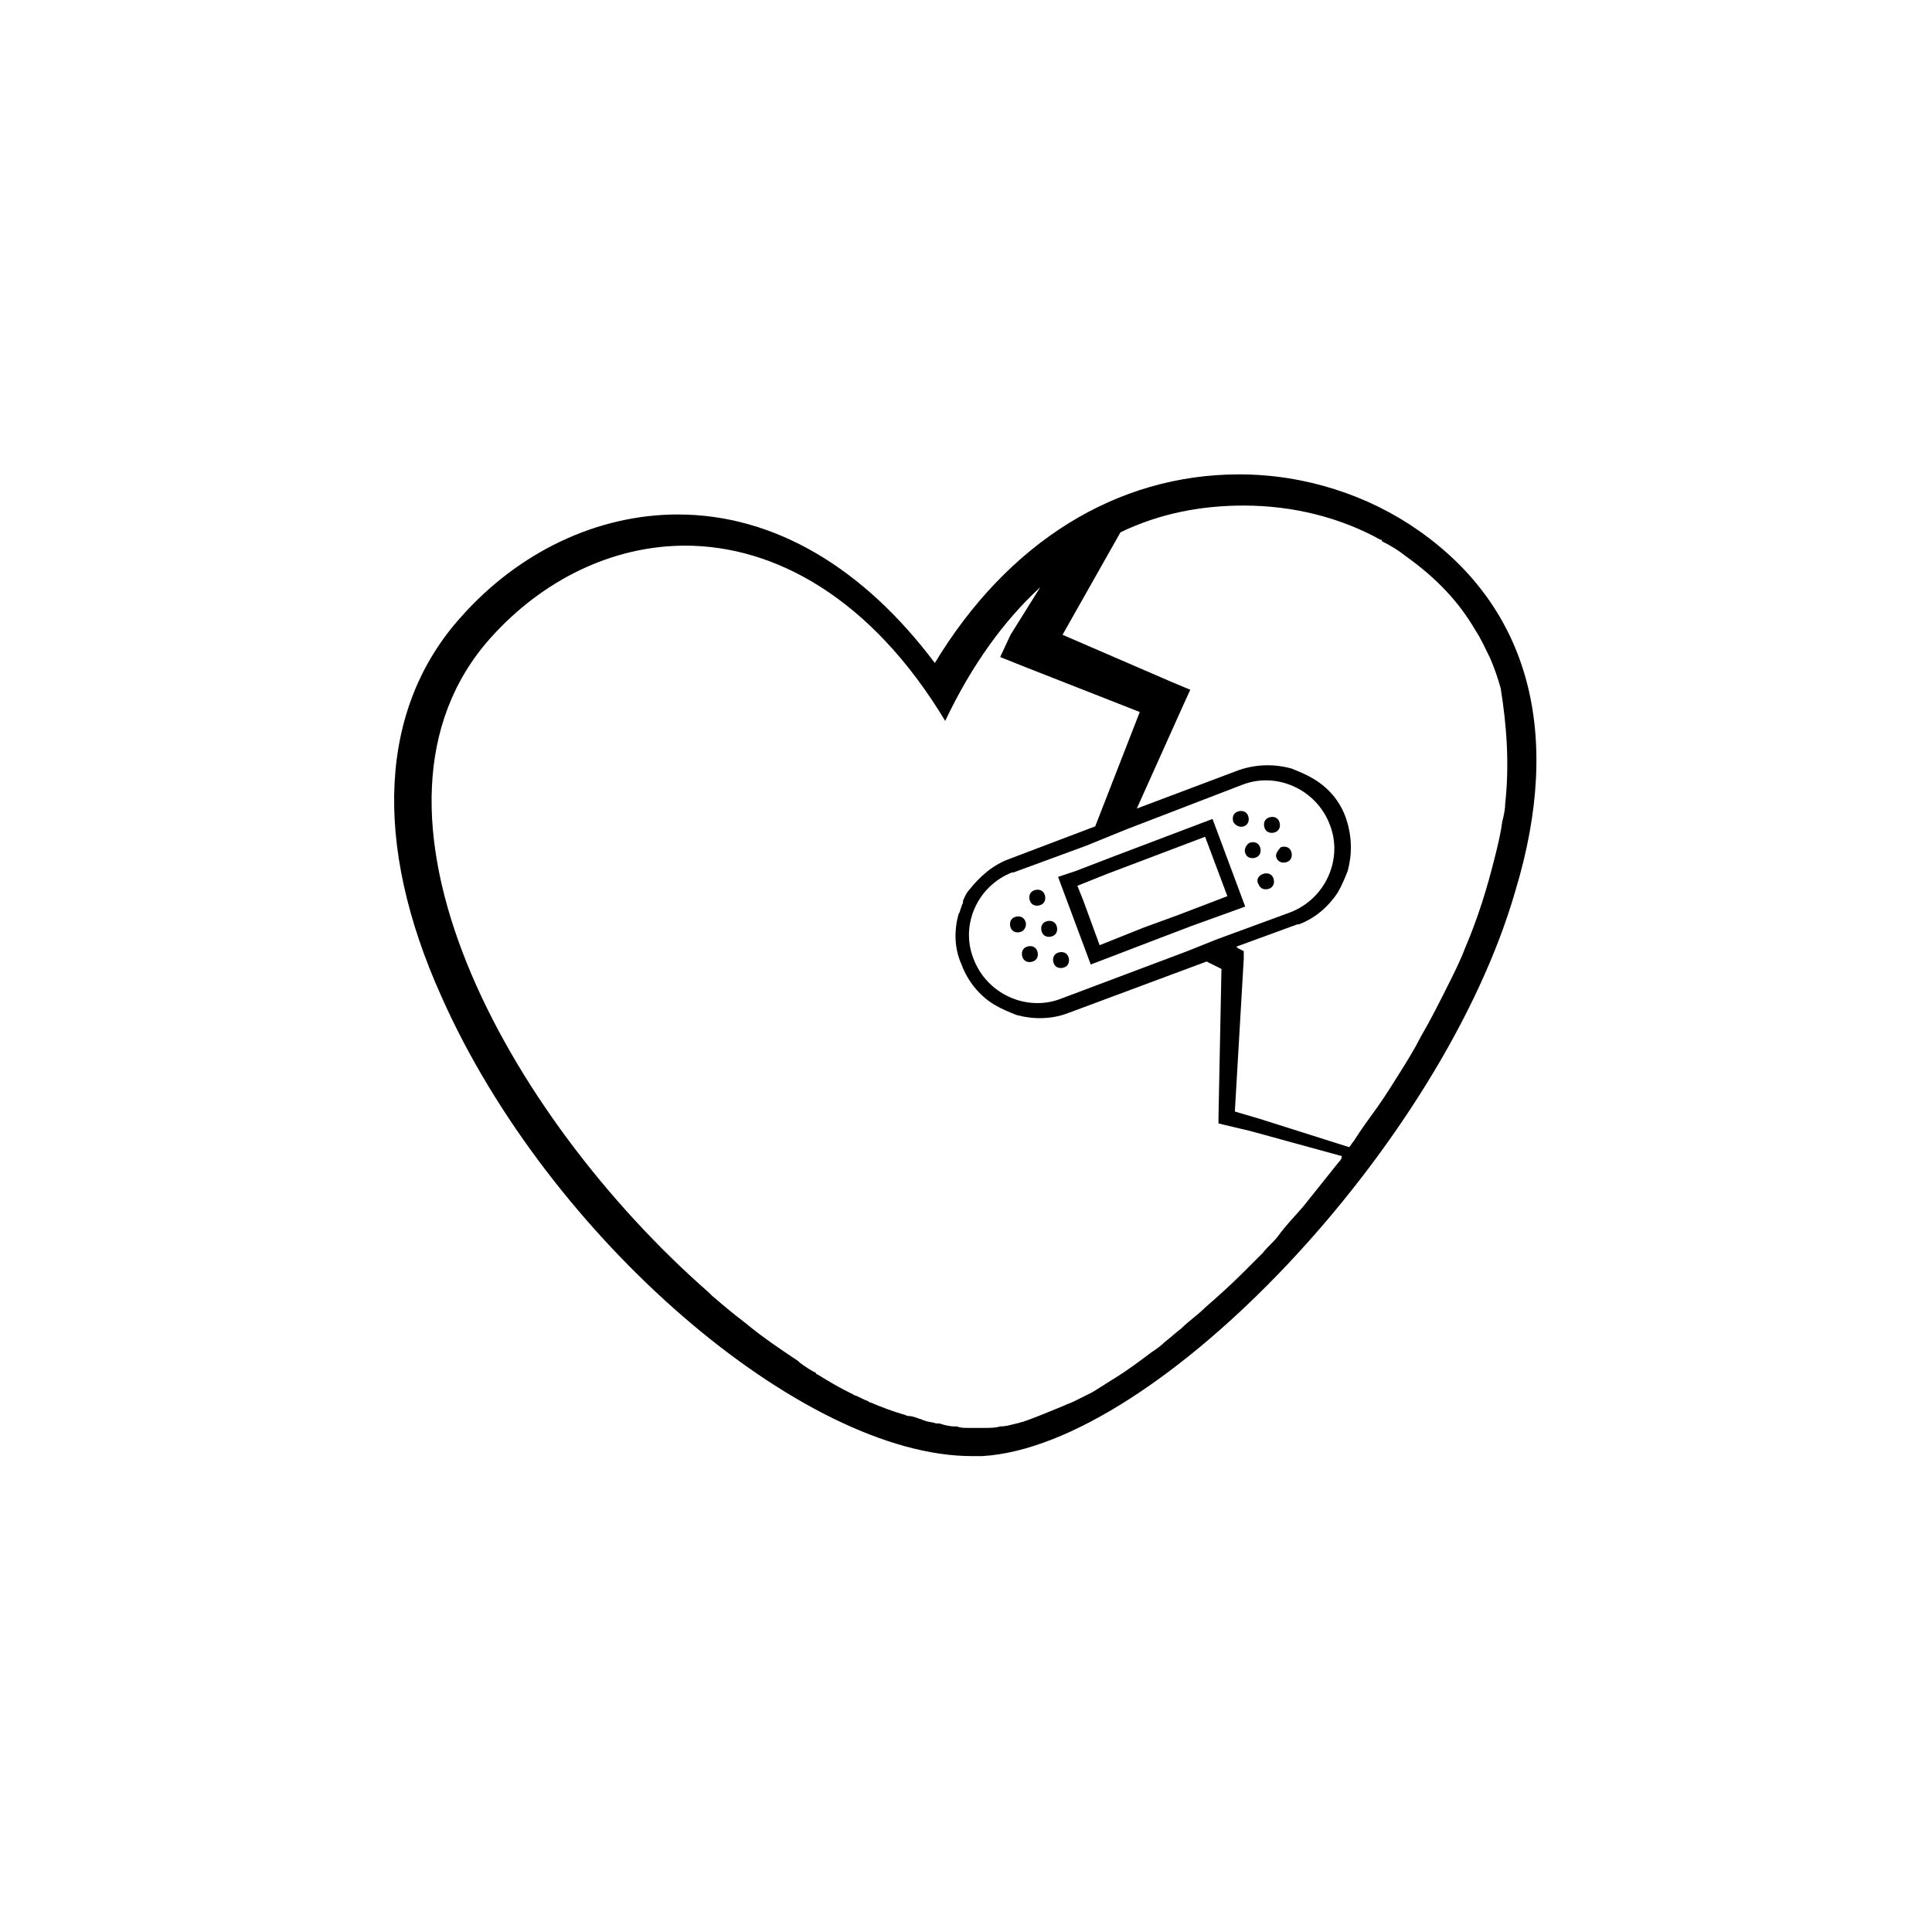
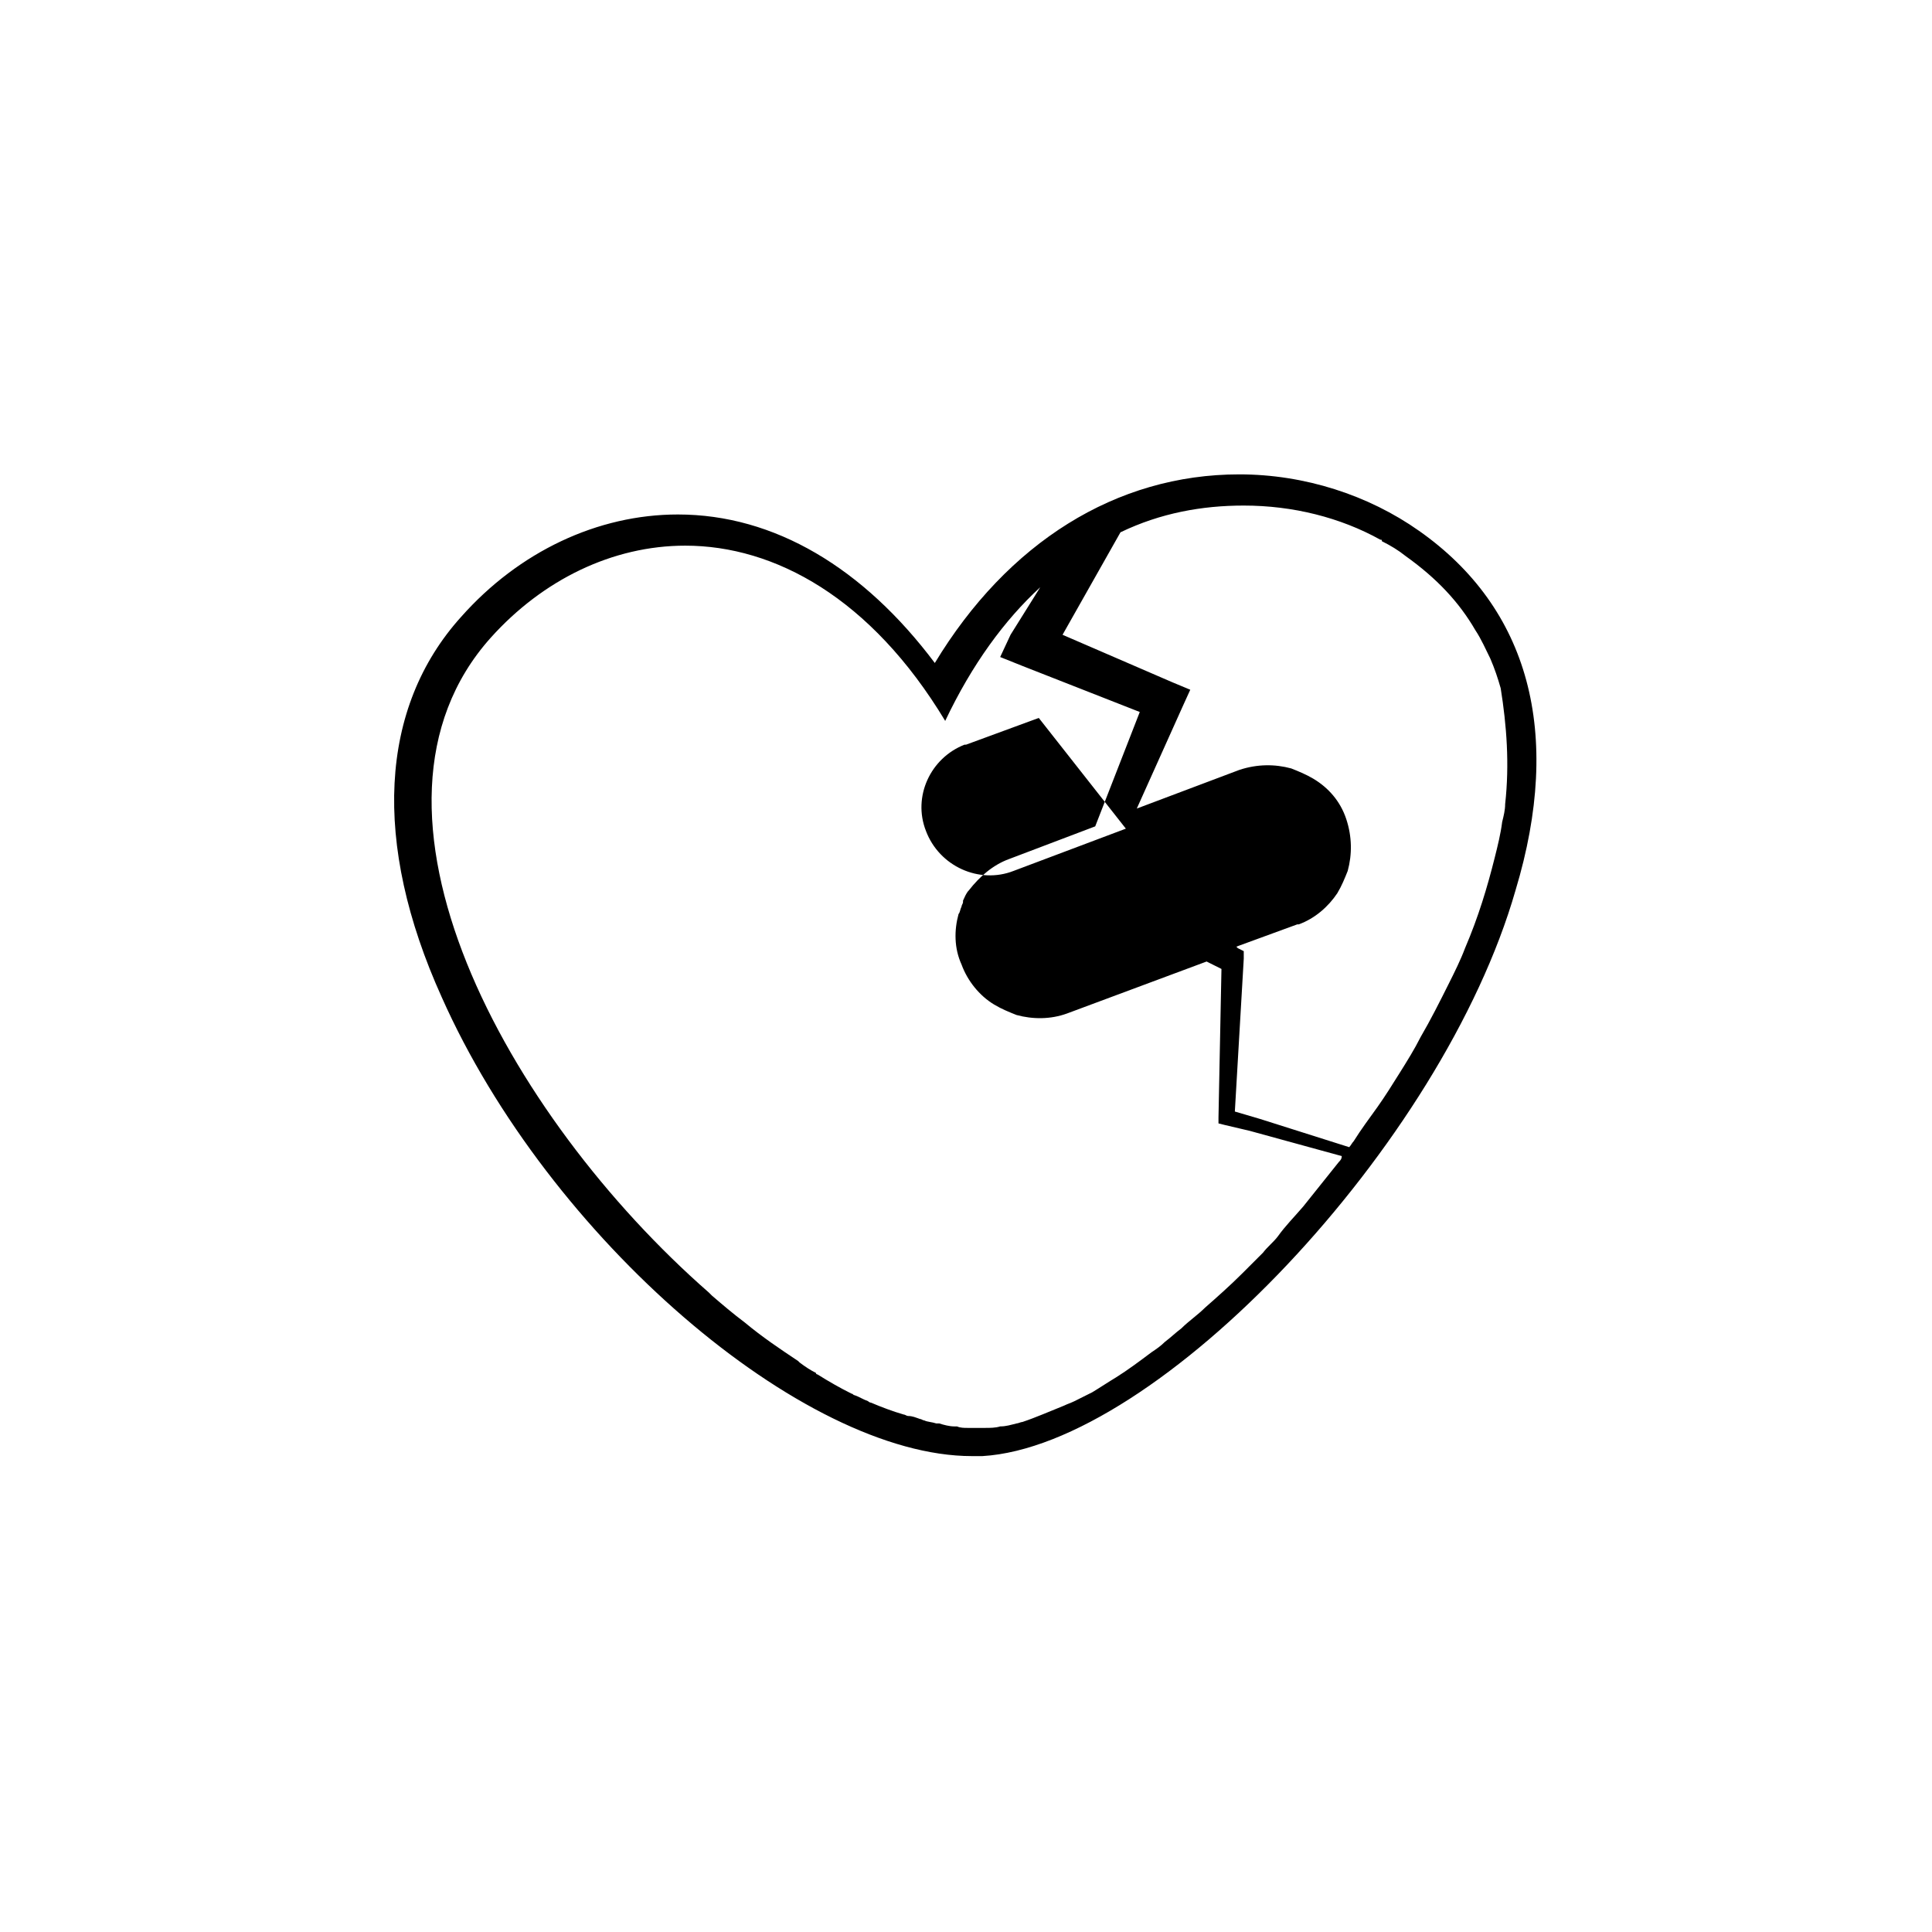
<svg xmlns="http://www.w3.org/2000/svg" fill="#000000" width="800px" height="800px" version="1.1" viewBox="144 144 512 512">
  <g>
    <path d="m424.4 376.38 8.66 23.223 18.5-7.086 8.266-3.148 14.168-5.117-8.66-23.223-25.977 9.84-10.234 3.938zm12.988-0.789 25.977-9.84 5.902 15.742-13.383 5.117-8.656 3.152-11.809 4.723-4.328-11.809-1.574-3.938z" />
    <path d="m415.74 388.19c-0.395-1.18-1.574-1.574-2.754-1.18-1.18 0.395-1.574 1.574-1.18 2.754 0.395 1.18 1.574 1.574 2.754 1.18 1.18-0.395 1.574-1.969 1.18-2.754z" />
    <path d="m416.14 394.88c-1.18 0.395-1.574 1.574-1.18 2.754 0.395 1.18 1.574 1.574 2.754 1.18 1.18-0.395 1.574-1.574 1.18-2.754s-1.574-1.574-2.754-1.18z" />
    <path d="m420.86 381.11c-0.395-1.18-1.574-1.574-2.754-1.18-1.18 0.395-1.574 1.574-1.18 2.754 0.395 1.18 1.574 1.574 2.754 1.18 1.18-0.391 1.574-1.574 1.18-2.754z" />
    <path d="m424.01 389.37c-0.395-1.18-1.574-1.574-2.754-1.18-1.18 0.395-1.574 1.574-1.18 2.754 0.395 1.18 1.574 1.574 2.754 1.18 1.18-0.391 1.574-1.574 1.18-2.754z" />
    <path d="m424.4 396.46c-1.18 0.395-1.574 1.574-1.18 2.754 0.395 1.18 1.574 1.574 2.754 1.18 1.18-0.395 1.574-1.574 1.18-2.754-0.395-1.18-1.574-1.574-2.754-1.18z" />
    <path d="m481.87 364.57c1.18-0.395 1.574-1.574 1.18-2.754-0.395-1.18-1.574-1.574-2.754-1.18-1.18 0.395-1.574 1.574-1.18 2.754 0.395 1.18 1.574 1.574 2.754 1.18z" />
    <path d="m482.26 371.27c0.395 1.18 1.574 1.574 2.754 1.18 1.18-0.395 1.574-1.574 1.18-2.754-0.395-1.18-1.574-1.574-2.754-1.18-0.785 0.785-1.574 1.965-1.18 2.754z" />
    <path d="m473.6 363c1.18-0.395 1.574-1.574 1.18-2.754-0.395-1.18-1.574-1.574-2.754-1.18-1.18 0.391-1.574 1.57-1.18 2.754 0.395 0.785 1.574 1.574 2.754 1.18z" />
    <path d="m474 370.09c0.395 1.18 1.574 1.574 2.754 1.18s1.574-1.574 1.18-2.754c-0.395-1.18-1.574-1.574-2.754-1.18-0.785 0.391-1.574 1.57-1.18 2.754z" />
-     <path d="m477.54 378.35c0.395 1.18 1.574 1.574 2.754 1.18 1.18-0.395 1.574-1.574 1.18-2.754-0.395-1.18-1.574-1.574-2.754-1.18-1.18 0.391-1.969 1.57-1.18 2.754z" />
-     <path d="m520.05 284.67c-13.383-9.445-30.309-14.957-47.625-14.957-32.668 0-61.402 18.105-80.688 49.988-18.895-25.191-42.508-39.359-68.094-39.359-21.254 0-42.117 9.84-57.465 27.16-21.648 24.008-23.617 59.828-5.117 100.76 28.34 63.762 95.645 121.62 140.52 121.62h2.754c46.445-2.754 122.02-82.656 141.3-149.96 12.594-41.723 3.539-74.785-25.586-95.254zm-21.254 167.28c-3.148 3.938-6.297 7.871-9.445 11.809-2.363 2.754-4.723 5.117-6.691 7.871-1.18 1.574-2.754 2.754-3.938 4.328-1.969 1.969-3.543 3.543-5.512 5.512-3.148 3.148-6.691 6.297-9.84 9.055-1.969 1.969-4.328 3.543-6.297 5.512-1.574 1.18-2.754 2.363-4.328 3.543-1.18 1.18-2.363 1.969-3.543 2.754-3.148 2.363-6.297 4.723-9.445 6.691-1.969 1.18-4.328 2.754-6.297 3.938-1.574 0.789-3.148 1.574-4.723 2.363-0.789 0.395-1.969 0.789-2.754 1.18-3.938 1.574-7.477 3.148-11.02 4.328-0.395 0-1.18 0.395-1.574 0.395-1.582 0.391-2.762 0.785-4.336 0.785-1.18 0.395-2.754 0.395-3.938 0.395h-2.363-1.18-1.18c-0.789 0-1.969 0-2.754-0.395h-0.789c-1.18 0-2.754-0.395-3.938-0.789h-0.789c-1.18-0.395-2.363-0.395-3.148-0.789-0.395 0-0.789-0.395-1.18-0.395-1.18-0.395-1.969-0.789-3.148-0.789-0.395 0-0.789-0.395-1.18-0.395-2.754-0.789-5.902-1.969-8.66-3.148-0.395 0-0.789-0.395-0.789-0.395-1.18-0.395-2.363-1.18-3.543-1.574-0.395 0-0.395-0.395-0.789-0.395-3.148-1.574-5.902-3.148-9.055-5.117 0 0-0.395 0-0.395-0.395-1.574-0.789-2.754-1.574-4.328-2.754l-0.395-0.395c-4.723-3.148-9.445-6.297-14.168-10.234-3.148-2.363-5.902-4.723-8.66-7.086l-0.789-0.789c-53.52-46.824-98.391-128.3-57.848-173.57 13.777-15.352 32.273-24.402 51.562-24.402 23.617 0 49.199 13.777 68.879 46.445 7.086-14.957 15.742-26.766 25.191-35.426l-7.871 12.594-2.754 5.902 5.902 2.363 31.094 12.203-11.809 30.309-22.828 8.66c-4.328 1.574-7.871 4.723-10.629 8.266-0.789 0.789-1.18 1.969-1.574 2.754v0.395c0 0.395-0.395 0.789-0.395 1.18-0.395 0.789-0.395 1.574-0.789 1.969-1.18 4.328-1.18 9.055 0.789 13.383 1.574 4.328 4.723 8.266 8.66 10.629 1.969 1.18 3.938 1.969 5.902 2.754 4.328 1.18 9.055 1.18 13.383-0.395l37-13.777 3.938 1.969-0.789 39.359v1.574l1.574 0.395 6.691 1.574 24.402 6.691c0 0.789-0.391 1.18-0.785 1.574zm-56.285-88.164 30.699-11.809c9.055-3.543 19.68 1.18 23.223 10.629 3.543 9.055-1.18 19.68-10.629 23.223l-19.285 7.086-7.871 3.148-33.457 12.594c-9.055 3.543-19.68-1.18-23.223-10.629-3.543-9.055 1.18-19.285 10.234-22.828h0.395l19.285-7.086zm100.37-6.691c0 1.574-0.395 3.148-0.789 4.723-0.395 3.148-1.18 6.297-1.969 9.445-1.969 7.871-4.328 15.742-7.871 24.008-1.18 3.148-2.754 6.297-4.328 9.445-2.363 4.723-4.723 9.445-7.477 14.168-1.574 3.148-3.543 6.297-5.512 9.445-1.969 3.148-3.938 6.297-5.902 9.055-1.969 2.754-4.328 5.902-6.297 9.055-0.395 0.395-0.789 1.18-1.18 1.574l-23.617-7.477-6.691-1.969 2.363-40.539-0.004-1.969-1.574-0.789-0.395-0.395 16.137-5.902h0.395c4.328-1.574 7.871-4.723 10.234-8.266 1.18-1.969 1.969-3.938 2.754-5.902 1.18-4.328 1.18-9.055-0.395-13.777-1.574-4.723-4.723-8.266-8.66-10.629-1.969-1.18-3.938-1.969-5.902-2.754-4.328-1.18-9.055-1.18-13.777 0.395l-27.16 10.234 12.203-27.16 1.969-4.328-4.723-1.969-29.125-12.594 15.352-27.16c10.629-5.117 21.648-7.086 32.668-7.086 12.988 0 25.586 3.148 36.211 9.055 0.395 0 0.395 0 0.395 0.395 2.363 1.18 4.328 2.363 6.297 3.938 8.266 5.902 14.168 12.203 18.5 19.68 1.574 2.363 2.754 5.117 3.938 7.477 1.18 2.754 1.969 5.117 2.754 7.871 1.574 9.84 2.359 20.074 1.18 30.703z" />
+     <path d="m520.05 284.67c-13.383-9.445-30.309-14.957-47.625-14.957-32.668 0-61.402 18.105-80.688 49.988-18.895-25.191-42.508-39.359-68.094-39.359-21.254 0-42.117 9.84-57.465 27.16-21.648 24.008-23.617 59.828-5.117 100.76 28.34 63.762 95.645 121.62 140.52 121.62h2.754c46.445-2.754 122.02-82.656 141.3-149.96 12.594-41.723 3.539-74.785-25.586-95.254zm-21.254 167.28c-3.148 3.938-6.297 7.871-9.445 11.809-2.363 2.754-4.723 5.117-6.691 7.871-1.18 1.574-2.754 2.754-3.938 4.328-1.969 1.969-3.543 3.543-5.512 5.512-3.148 3.148-6.691 6.297-9.84 9.055-1.969 1.969-4.328 3.543-6.297 5.512-1.574 1.18-2.754 2.363-4.328 3.543-1.18 1.18-2.363 1.969-3.543 2.754-3.148 2.363-6.297 4.723-9.445 6.691-1.969 1.18-4.328 2.754-6.297 3.938-1.574 0.789-3.148 1.574-4.723 2.363-0.789 0.395-1.969 0.789-2.754 1.18-3.938 1.574-7.477 3.148-11.02 4.328-0.395 0-1.18 0.395-1.574 0.395-1.582 0.391-2.762 0.785-4.336 0.785-1.18 0.395-2.754 0.395-3.938 0.395h-2.363-1.18-1.18c-0.789 0-1.969 0-2.754-0.395h-0.789c-1.18 0-2.754-0.395-3.938-0.789h-0.789c-1.18-0.395-2.363-0.395-3.148-0.789-0.395 0-0.789-0.395-1.18-0.395-1.18-0.395-1.969-0.789-3.148-0.789-0.395 0-0.789-0.395-1.18-0.395-2.754-0.789-5.902-1.969-8.66-3.148-0.395 0-0.789-0.395-0.789-0.395-1.18-0.395-2.363-1.18-3.543-1.574-0.395 0-0.395-0.395-0.789-0.395-3.148-1.574-5.902-3.148-9.055-5.117 0 0-0.395 0-0.395-0.395-1.574-0.789-2.754-1.574-4.328-2.754l-0.395-0.395c-4.723-3.148-9.445-6.297-14.168-10.234-3.148-2.363-5.902-4.723-8.66-7.086l-0.789-0.789c-53.52-46.824-98.391-128.3-57.848-173.57 13.777-15.352 32.273-24.402 51.562-24.402 23.617 0 49.199 13.777 68.879 46.445 7.086-14.957 15.742-26.766 25.191-35.426l-7.871 12.594-2.754 5.902 5.902 2.363 31.094 12.203-11.809 30.309-22.828 8.66c-4.328 1.574-7.871 4.723-10.629 8.266-0.789 0.789-1.18 1.969-1.574 2.754v0.395c0 0.395-0.395 0.789-0.395 1.18-0.395 0.789-0.395 1.574-0.789 1.969-1.18 4.328-1.18 9.055 0.789 13.383 1.574 4.328 4.723 8.266 8.66 10.629 1.969 1.18 3.938 1.969 5.902 2.754 4.328 1.18 9.055 1.18 13.383-0.395l37-13.777 3.938 1.969-0.789 39.359v1.574l1.574 0.395 6.691 1.574 24.402 6.691c0 0.789-0.391 1.18-0.785 1.574zm-56.285-88.164 30.699-11.809l-19.285 7.086-7.871 3.148-33.457 12.594c-9.055 3.543-19.68-1.18-23.223-10.629-3.543-9.055 1.18-19.285 10.234-22.828h0.395l19.285-7.086zm100.37-6.691c0 1.574-0.395 3.148-0.789 4.723-0.395 3.148-1.18 6.297-1.969 9.445-1.969 7.871-4.328 15.742-7.871 24.008-1.18 3.148-2.754 6.297-4.328 9.445-2.363 4.723-4.723 9.445-7.477 14.168-1.574 3.148-3.543 6.297-5.512 9.445-1.969 3.148-3.938 6.297-5.902 9.055-1.969 2.754-4.328 5.902-6.297 9.055-0.395 0.395-0.789 1.18-1.18 1.574l-23.617-7.477-6.691-1.969 2.363-40.539-0.004-1.969-1.574-0.789-0.395-0.395 16.137-5.902h0.395c4.328-1.574 7.871-4.723 10.234-8.266 1.18-1.969 1.969-3.938 2.754-5.902 1.18-4.328 1.18-9.055-0.395-13.777-1.574-4.723-4.723-8.266-8.66-10.629-1.969-1.18-3.938-1.969-5.902-2.754-4.328-1.18-9.055-1.18-13.777 0.395l-27.16 10.234 12.203-27.16 1.969-4.328-4.723-1.969-29.125-12.594 15.352-27.16c10.629-5.117 21.648-7.086 32.668-7.086 12.988 0 25.586 3.148 36.211 9.055 0.395 0 0.395 0 0.395 0.395 2.363 1.18 4.328 2.363 6.297 3.938 8.266 5.902 14.168 12.203 18.5 19.68 1.574 2.363 2.754 5.117 3.938 7.477 1.18 2.754 1.969 5.117 2.754 7.871 1.574 9.84 2.359 20.074 1.18 30.703z" />
  </g>
</svg>